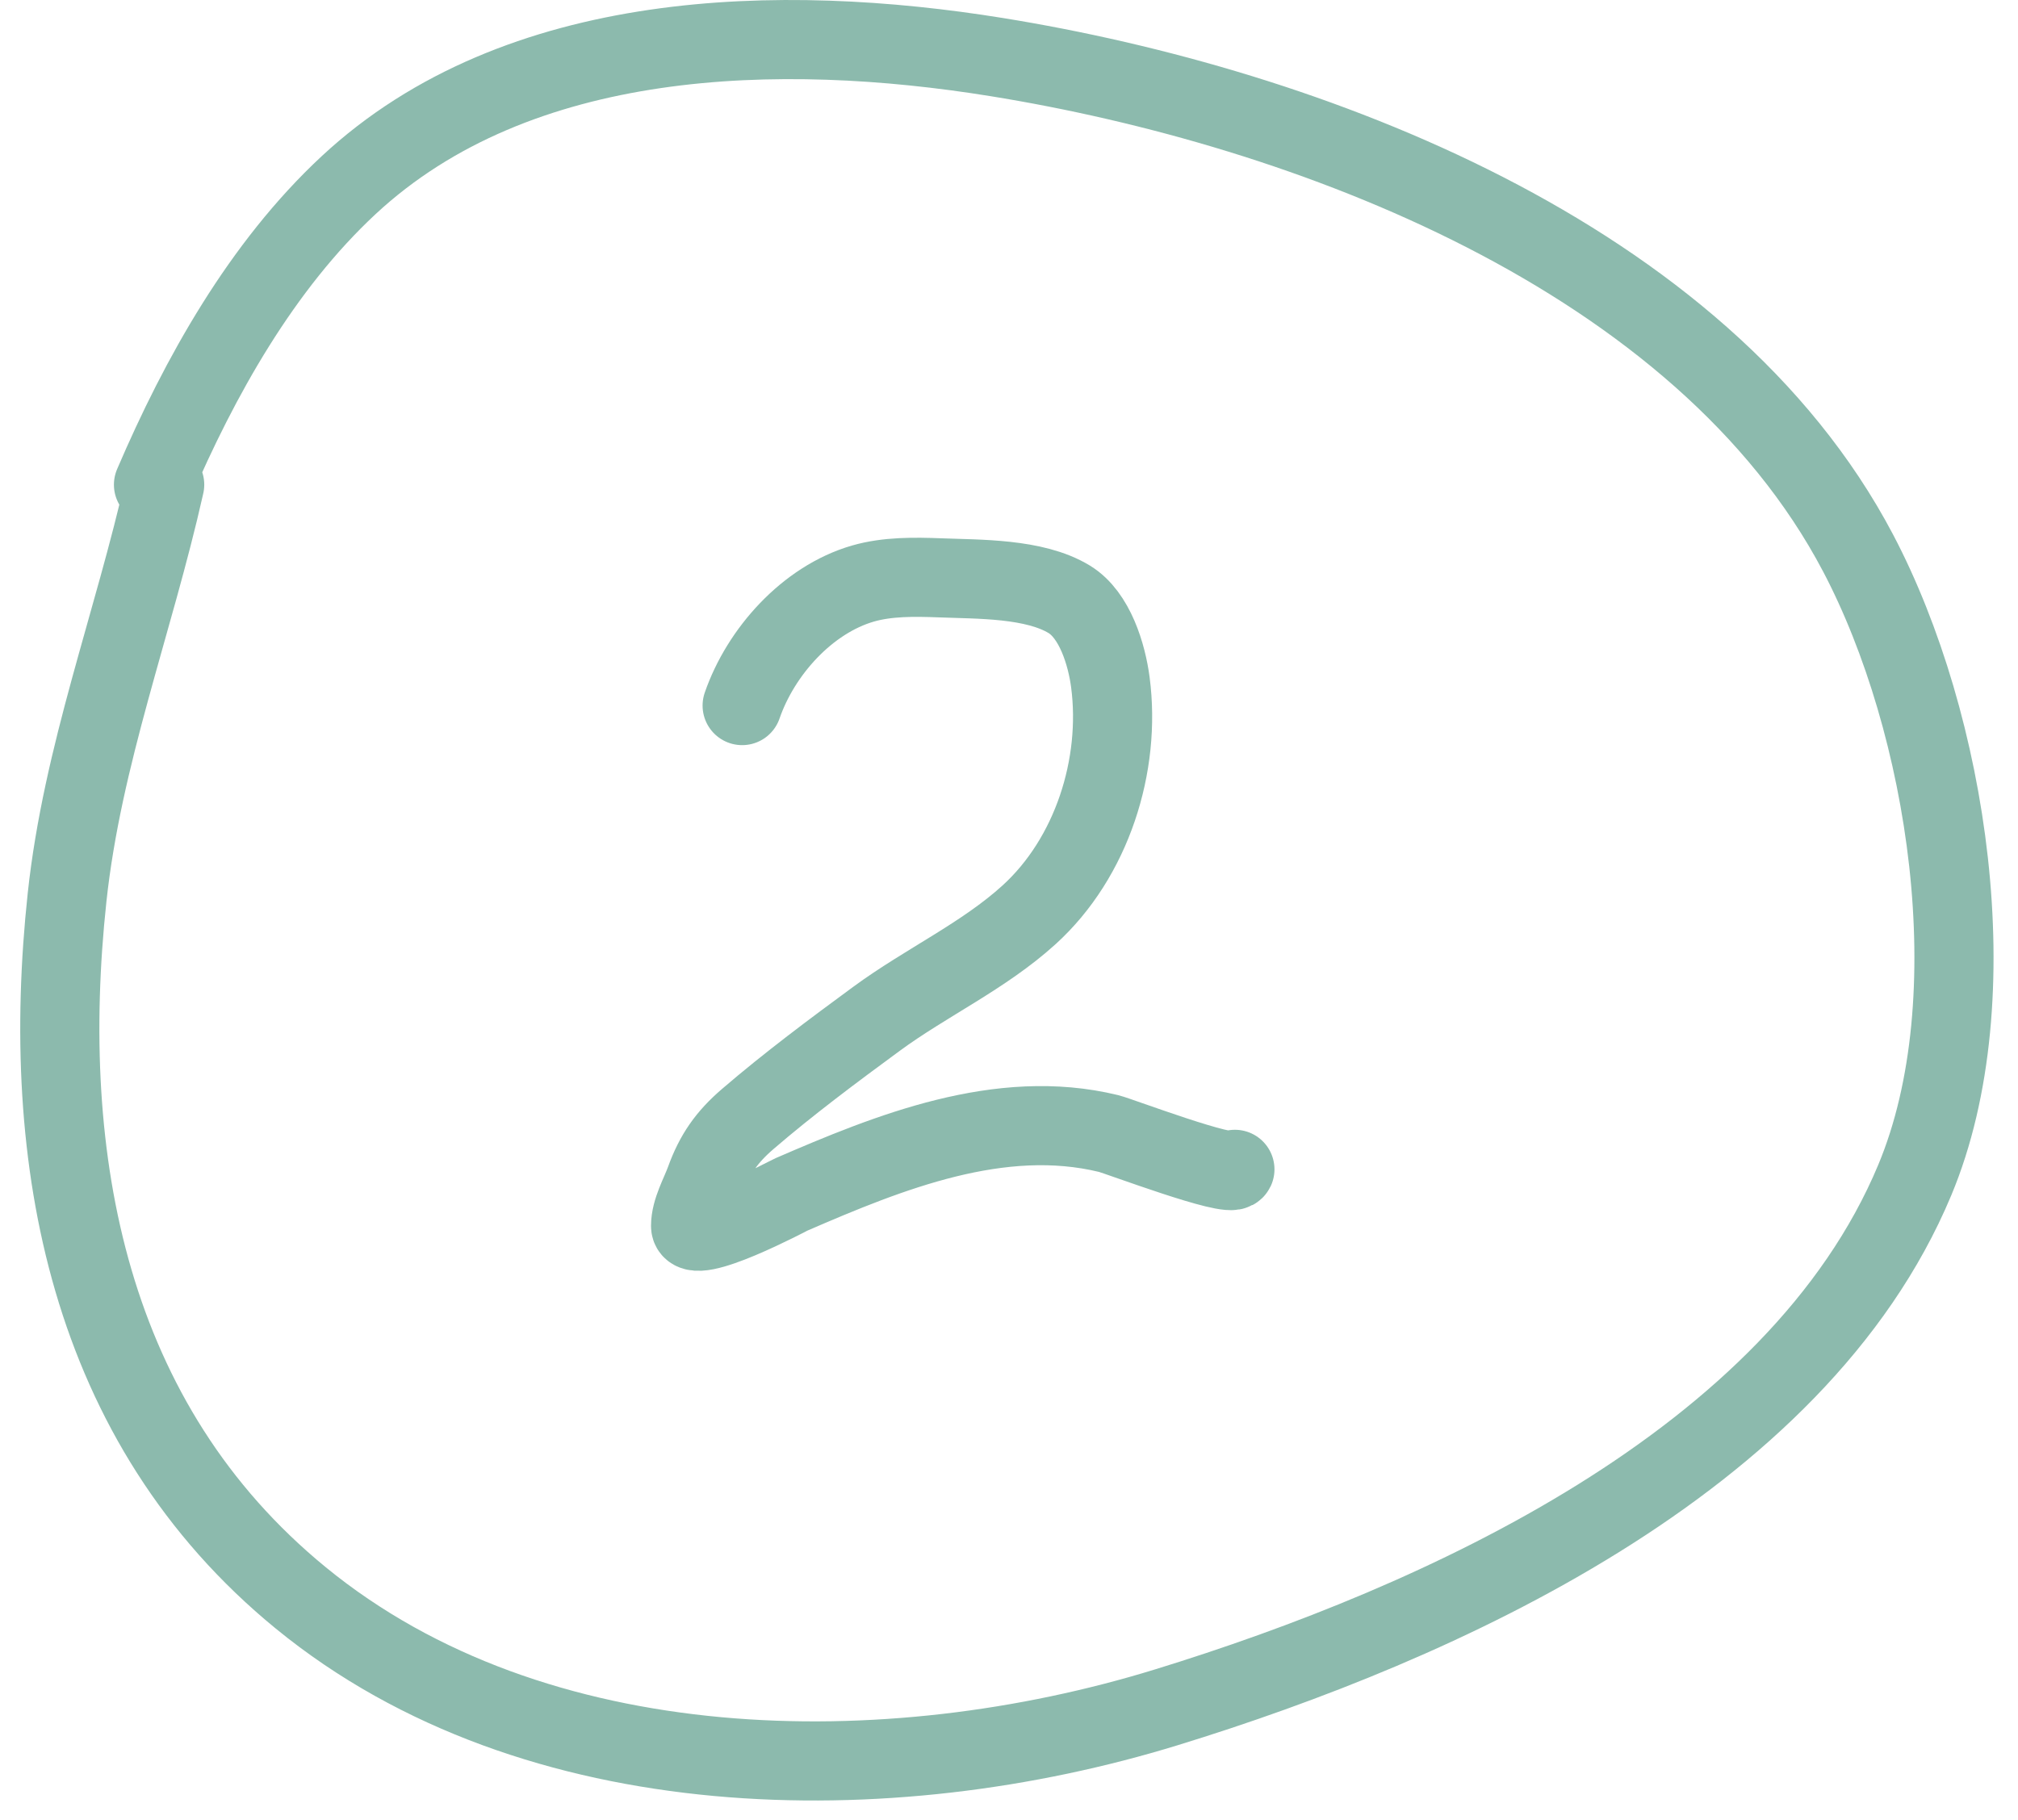
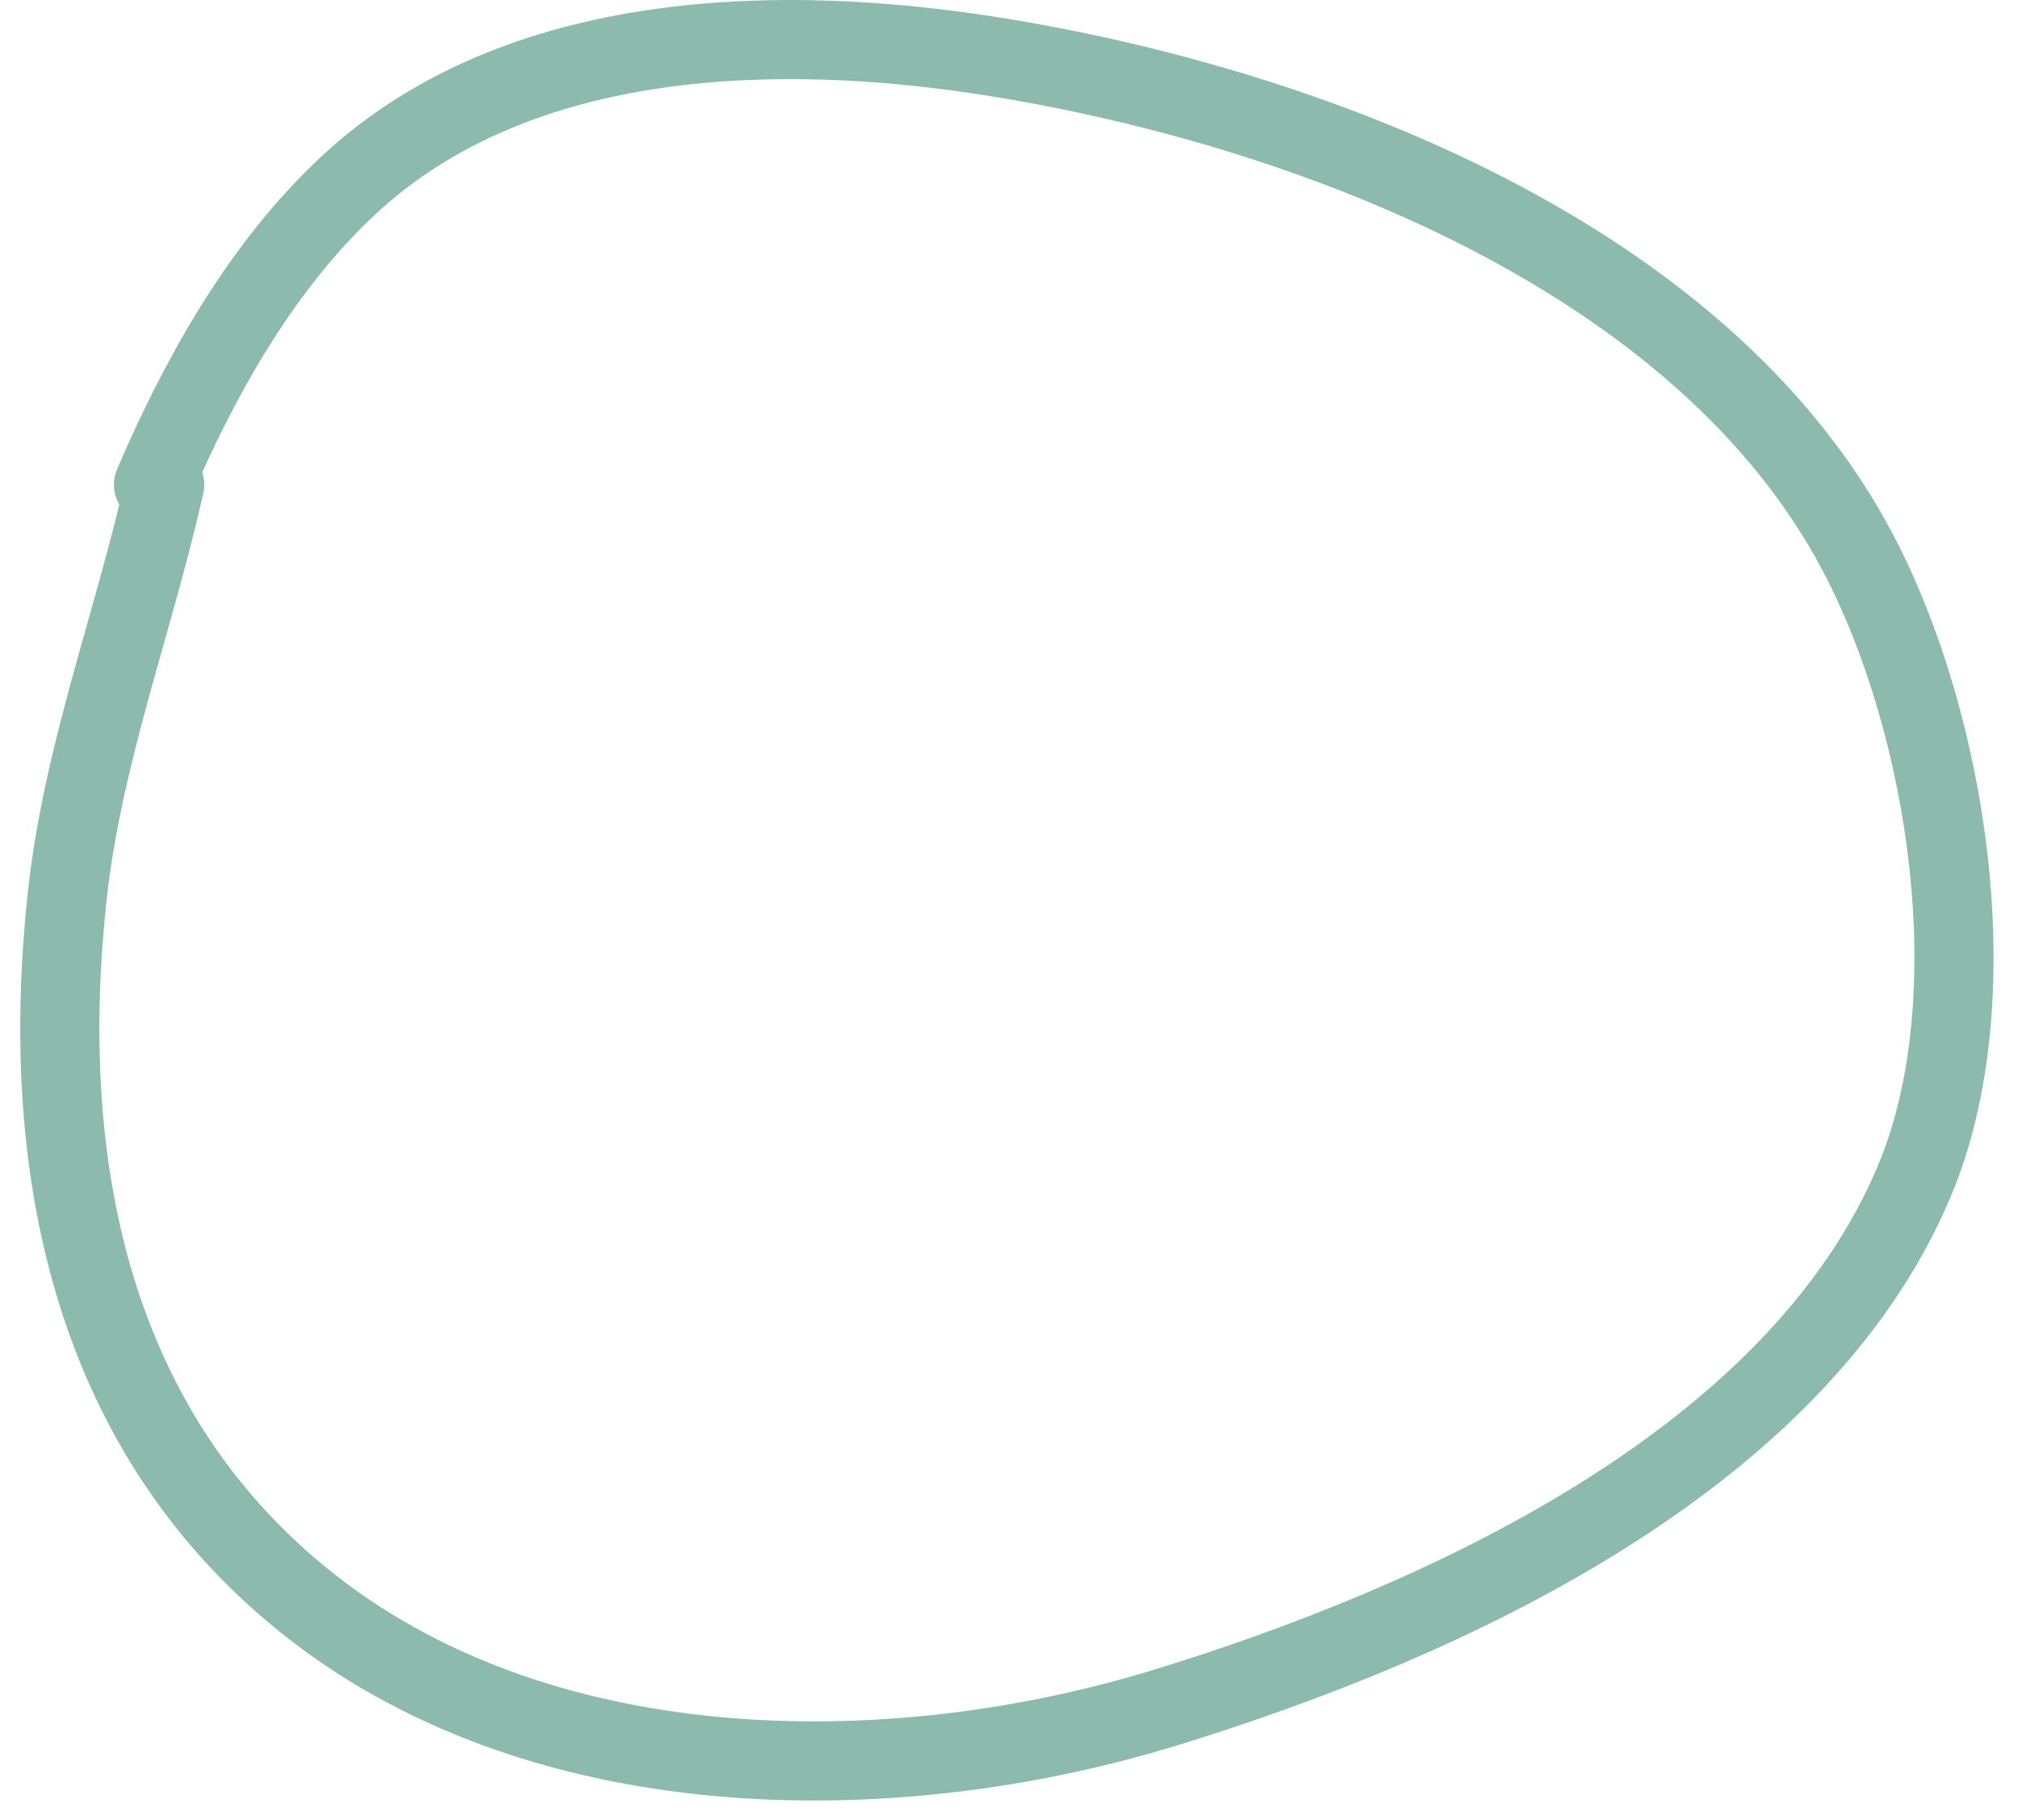
<svg xmlns="http://www.w3.org/2000/svg" width="51" height="46" viewBox="0 0 51 46" fill="none">
  <path d="M4.162 12.251C3.376 15.75 2.081 19.09 1.695 22.683C0.984 29.306 2.215 35.982 7.603 40.39C13.529 45.239 22.468 45.31 29.473 43.155C36.36 41.036 45.399 36.981 48.389 29.832C50.318 25.219 49.218 18.274 46.959 13.979C43.001 6.453 33.021 2.707 25.183 1.442C19.726 0.561 13.095 0.697 8.812 4.679C6.61 6.726 5.047 9.527 3.879 12.251" stroke="#8CBAAD" stroke-width="2" stroke-linecap="round" />
-   <path d="M18.756 17.834C19.223 16.479 20.4 15.158 21.808 14.75C22.428 14.571 23.111 14.581 23.748 14.605C24.732 14.644 26.139 14.611 27.022 15.148C27.674 15.545 27.971 16.553 28.062 17.246C28.337 19.348 27.591 21.682 26.009 23.121C24.861 24.164 23.404 24.832 22.156 25.748C21.053 26.558 19.934 27.392 18.896 28.285C18.369 28.738 18.061 29.178 17.824 29.831C17.696 30.184 17.453 30.599 17.453 30.985C17.453 31.54 19.93 30.221 20.004 30.189C22.467 29.122 25.277 27.983 28.017 28.651C28.28 28.715 31.095 29.785 31.209 29.556" stroke="#8CBAAD" stroke-width="2" stroke-linecap="round" />
</svg>